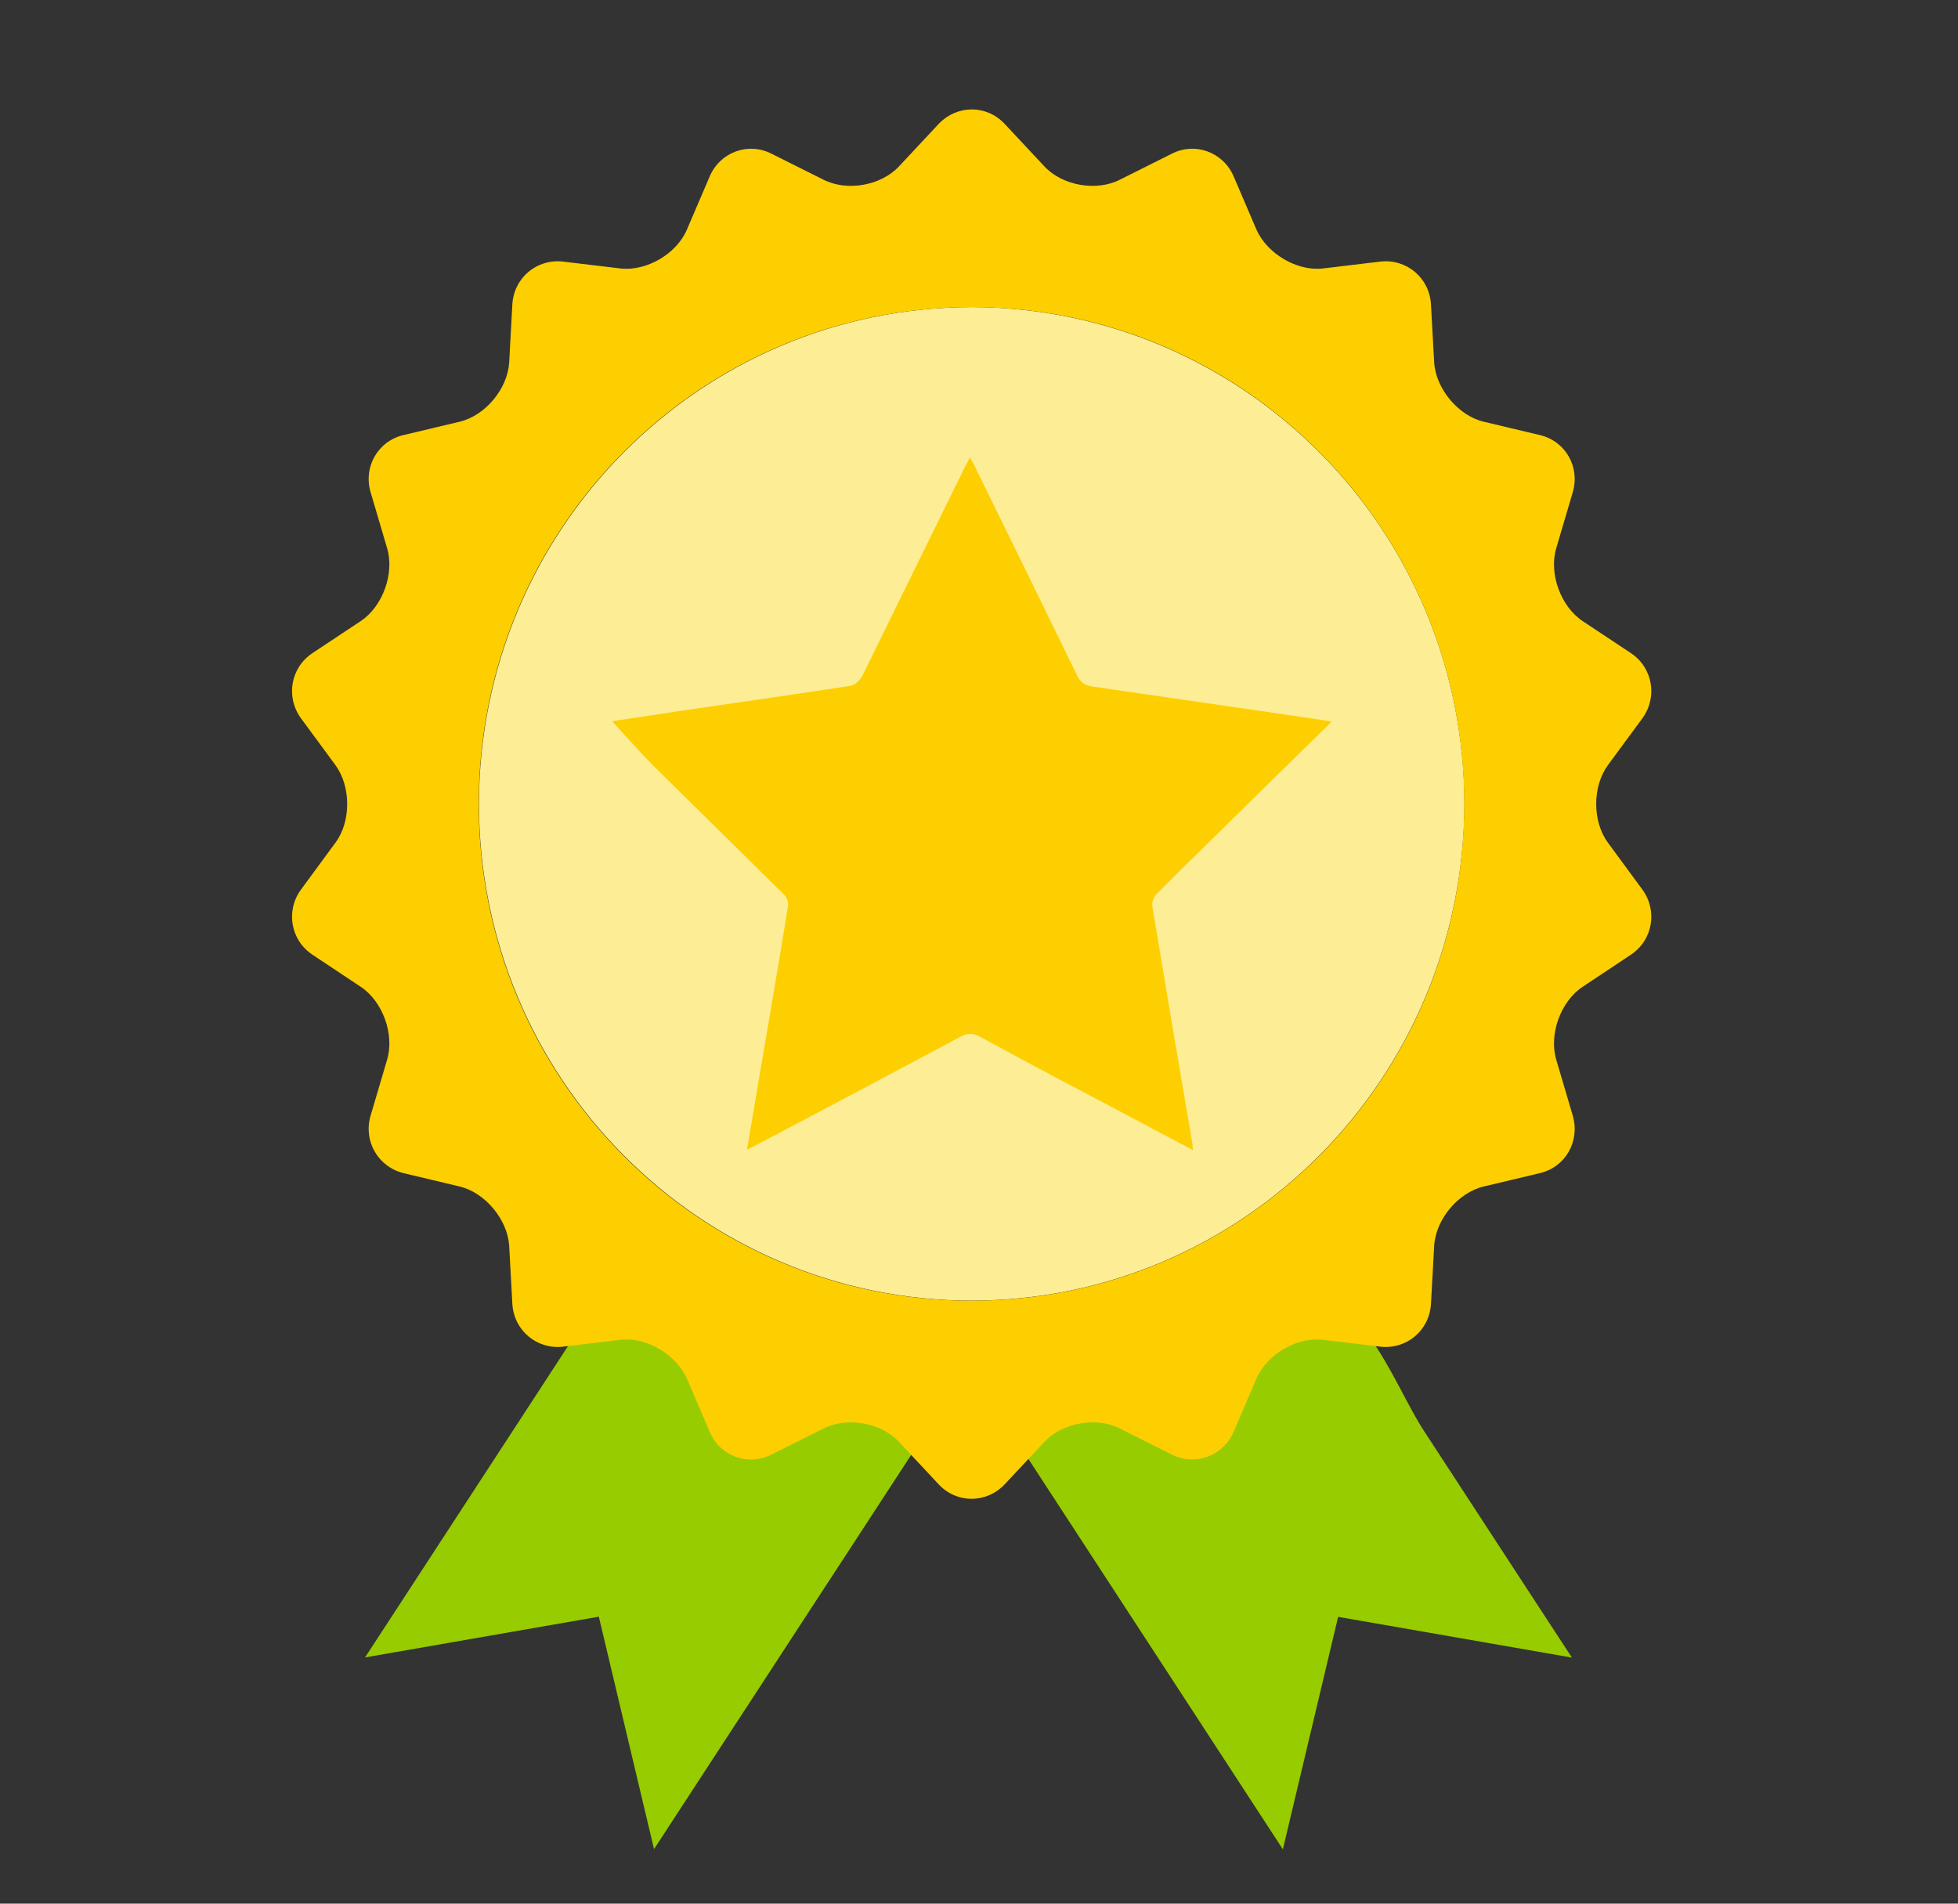
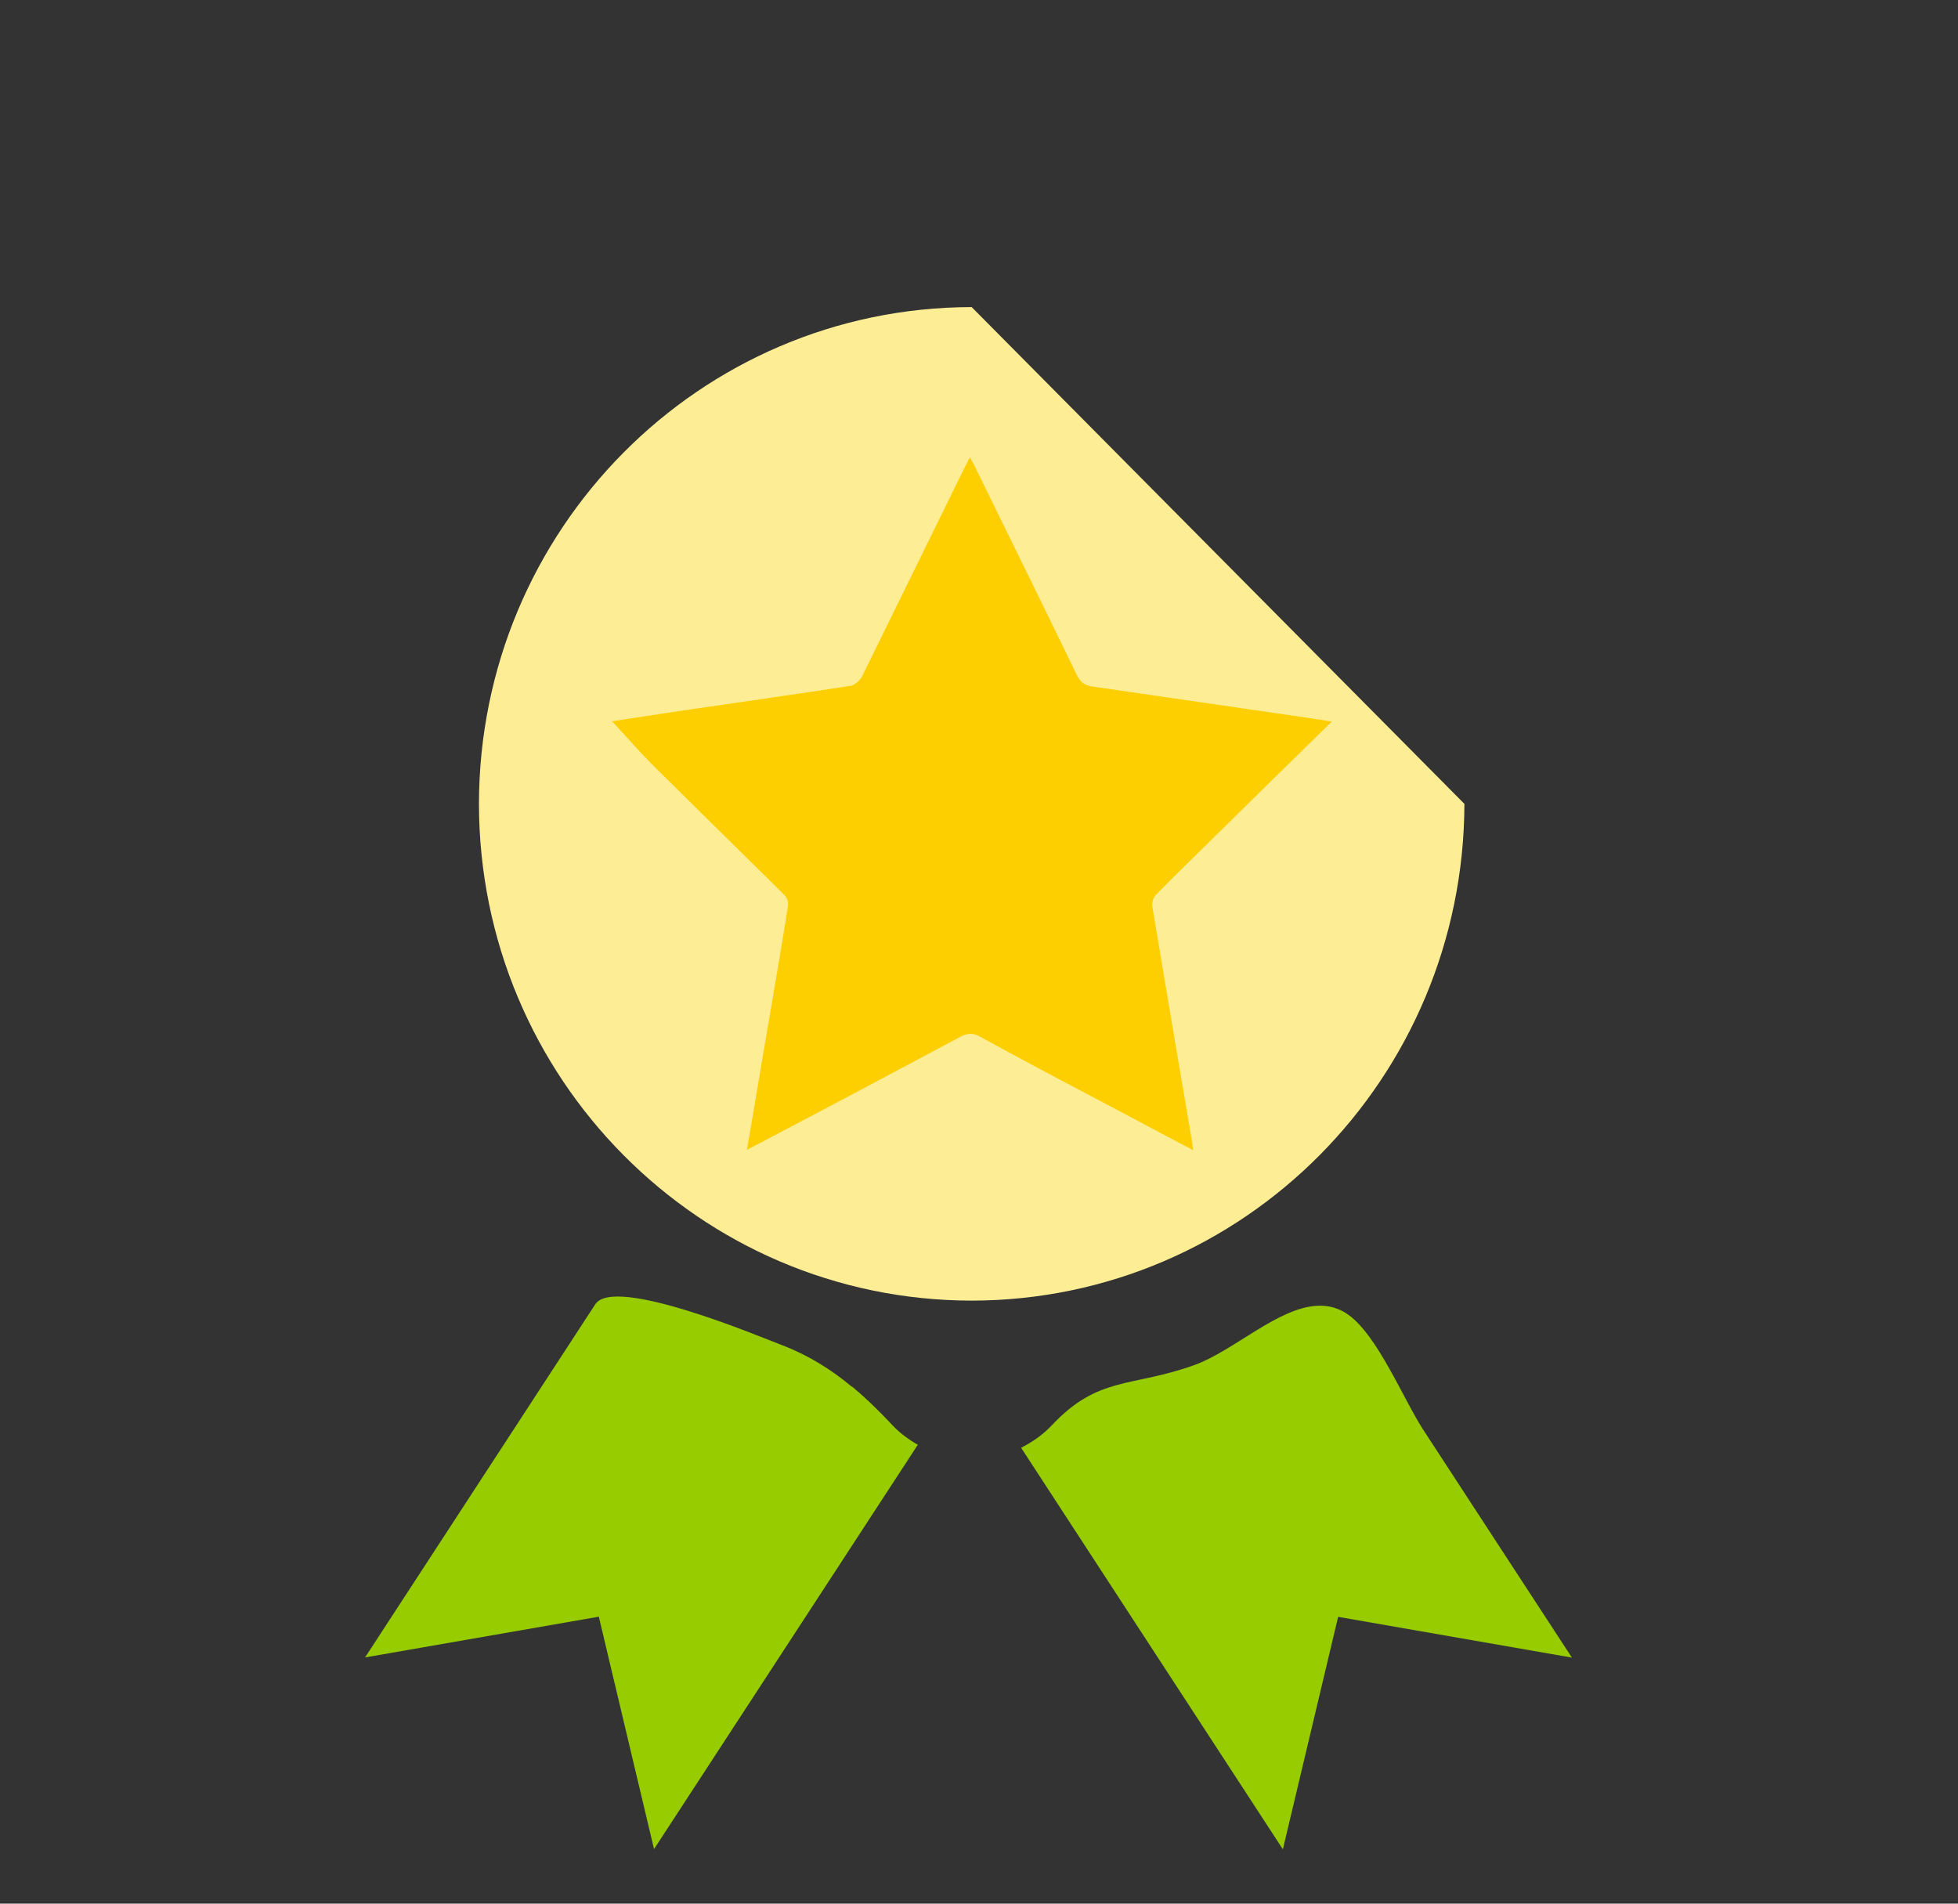
<svg xmlns="http://www.w3.org/2000/svg" width="36" height="35" viewBox="0 0 36 35" fill="none">
  <rect x="0" y="0" width="36" height="35" fill="#333333" stroke="none" />
  <g clip-path="url(#clip0_1091_5328)">
    <path d="M15.661 25.495C15.286 25.183 14.873 24.923 14.395 24.738C13.946 24.567 11.29 23.447 10.944 23.981C10.885 24.07 6.712 30.473 6.712 30.473L11.01 29.724L12.025 33.997L16.875 26.563C16.706 26.467 16.544 26.348 16.412 26.207C16.169 25.947 15.926 25.71 15.668 25.495H15.661Z" fill="#96CC00" />
    <path d="M24.228 24.007C23.499 24.036 22.682 24.838 21.961 25.097C20.806 25.513 20.195 25.29 19.334 26.21C19.172 26.381 18.98 26.514 18.774 26.618L23.587 34.001L24.603 29.727L28.901 30.476C27.988 29.081 27.083 27.687 26.171 26.292C25.803 25.728 25.332 24.556 24.787 24.17C24.61 24.044 24.419 23.999 24.228 24.007Z" fill="#96CC00" />
-     <path d="M17.865 5.646C12.861 5.654 8.813 9.735 8.806 14.78C8.813 19.825 12.861 23.906 17.865 23.913C22.869 23.906 26.91 19.825 26.925 14.78C26.917 9.735 22.869 5.661 17.865 5.646Z" fill="#FDEE96" />
-     <path d="M29.563 15.493C29.276 15.1 29.276 14.461 29.563 14.068L30.196 13.208C30.483 12.814 30.387 12.273 29.983 12.006L29.1 11.42C28.695 11.152 28.474 10.544 28.614 10.077L28.916 9.053C29.055 8.585 28.783 8.11 28.312 7.999L27.282 7.754C26.811 7.643 26.399 7.146 26.369 6.664L26.31 5.595C26.281 5.106 25.861 4.757 25.383 4.809L24.331 4.935C23.852 4.994 23.3 4.668 23.102 4.223L22.682 3.243C22.491 2.798 21.976 2.605 21.541 2.828L20.592 3.303C20.158 3.525 19.532 3.414 19.201 3.058L18.473 2.279C18.141 1.923 17.597 1.923 17.258 2.279L16.53 3.058C16.198 3.414 15.573 3.525 15.139 3.303L14.189 2.828C13.755 2.605 13.24 2.798 13.049 3.243L12.629 4.223C12.438 4.668 11.886 4.994 11.4 4.935L10.348 4.809C9.869 4.757 9.45 5.106 9.42 5.595L9.362 6.664C9.332 7.153 8.92 7.643 8.449 7.754L7.419 7.999C6.948 8.11 6.675 8.585 6.815 9.053L7.117 10.077C7.257 10.544 7.036 11.152 6.631 11.42L5.748 12.006C5.343 12.273 5.248 12.814 5.535 13.208L6.168 14.068C6.455 14.461 6.455 15.107 6.168 15.493L5.535 16.354C5.248 16.747 5.343 17.288 5.748 17.555L6.631 18.142C7.036 18.409 7.257 19.017 7.117 19.485L6.815 20.508C6.675 20.976 6.948 21.451 7.419 21.569L8.449 21.814C8.92 21.925 9.332 22.423 9.362 22.905L9.42 23.973C9.45 24.463 9.869 24.812 10.348 24.76L11.4 24.634C11.879 24.574 12.431 24.901 12.629 25.346L13.049 26.325C13.24 26.778 13.755 26.963 14.189 26.741L15.139 26.266C15.573 26.043 16.198 26.154 16.53 26.511L17.258 27.29C17.59 27.646 18.134 27.646 18.473 27.29L19.201 26.511C19.532 26.154 20.165 26.043 20.592 26.266L21.541 26.741C21.976 26.963 22.491 26.77 22.682 26.325L23.102 25.346C23.293 24.901 23.845 24.574 24.331 24.634L25.383 24.76C25.861 24.812 26.281 24.463 26.31 23.973L26.369 22.905C26.399 22.415 26.811 21.925 27.282 21.814L28.312 21.569C28.783 21.458 29.055 20.983 28.916 20.508L28.614 19.485C28.474 19.017 28.695 18.409 29.1 18.142L29.983 17.555C30.387 17.288 30.483 16.747 30.196 16.354L29.563 15.493ZM17.862 23.914C12.857 23.914 8.802 19.826 8.802 14.781C8.802 9.735 12.857 5.647 17.862 5.647C22.866 5.647 26.921 9.735 26.921 14.781C26.921 19.826 22.866 23.914 17.862 23.914Z" fill="#FDCF00" />
+     <path d="M17.865 5.646C12.861 5.654 8.813 9.735 8.806 14.78C8.813 19.825 12.861 23.906 17.865 23.913C22.869 23.906 26.91 19.825 26.925 14.78Z" fill="#FDEE96" />
    <path d="M24.478 13.275C23.698 14.04 22.947 14.774 22.196 15.516C21.88 15.828 21.564 16.132 21.254 16.451C21.203 16.503 21.173 16.607 21.188 16.673C21.431 18.128 21.674 19.574 21.924 21.029C21.924 21.058 21.924 21.088 21.939 21.147C21.541 20.94 21.166 20.739 20.791 20.539C19.863 20.049 18.929 19.56 18.009 19.055C17.884 18.988 17.788 18.996 17.67 19.055C16.449 19.708 15.22 20.361 13.991 21.006C13.917 21.044 13.836 21.088 13.733 21.14C13.807 20.717 13.873 20.316 13.939 19.923C14.123 18.832 14.315 17.742 14.491 16.644C14.498 16.584 14.462 16.488 14.41 16.443C13.608 15.65 12.798 14.856 11.996 14.062C11.739 13.802 11.496 13.52 11.253 13.261C11.636 13.201 12.055 13.142 12.475 13.075C13.534 12.919 14.594 12.771 15.646 12.608C15.72 12.593 15.816 12.504 15.853 12.43C16.478 11.161 17.096 9.892 17.722 8.623C17.751 8.564 17.781 8.505 17.832 8.408C17.876 8.49 17.913 8.549 17.943 8.616C18.568 9.885 19.186 11.153 19.805 12.422C19.871 12.548 19.944 12.6 20.084 12.622C21.416 12.815 22.741 13.008 24.066 13.201C24.198 13.223 24.323 13.238 24.485 13.268L24.478 13.275Z" fill="#FDCF00" />
  </g>
  <defs>
    <clipPath id="clip0_1091_5328">
      <rect width="25" height="32" fill="white" transform="translate(5.371 2)" />
    </clipPath>
  </defs>
</svg>